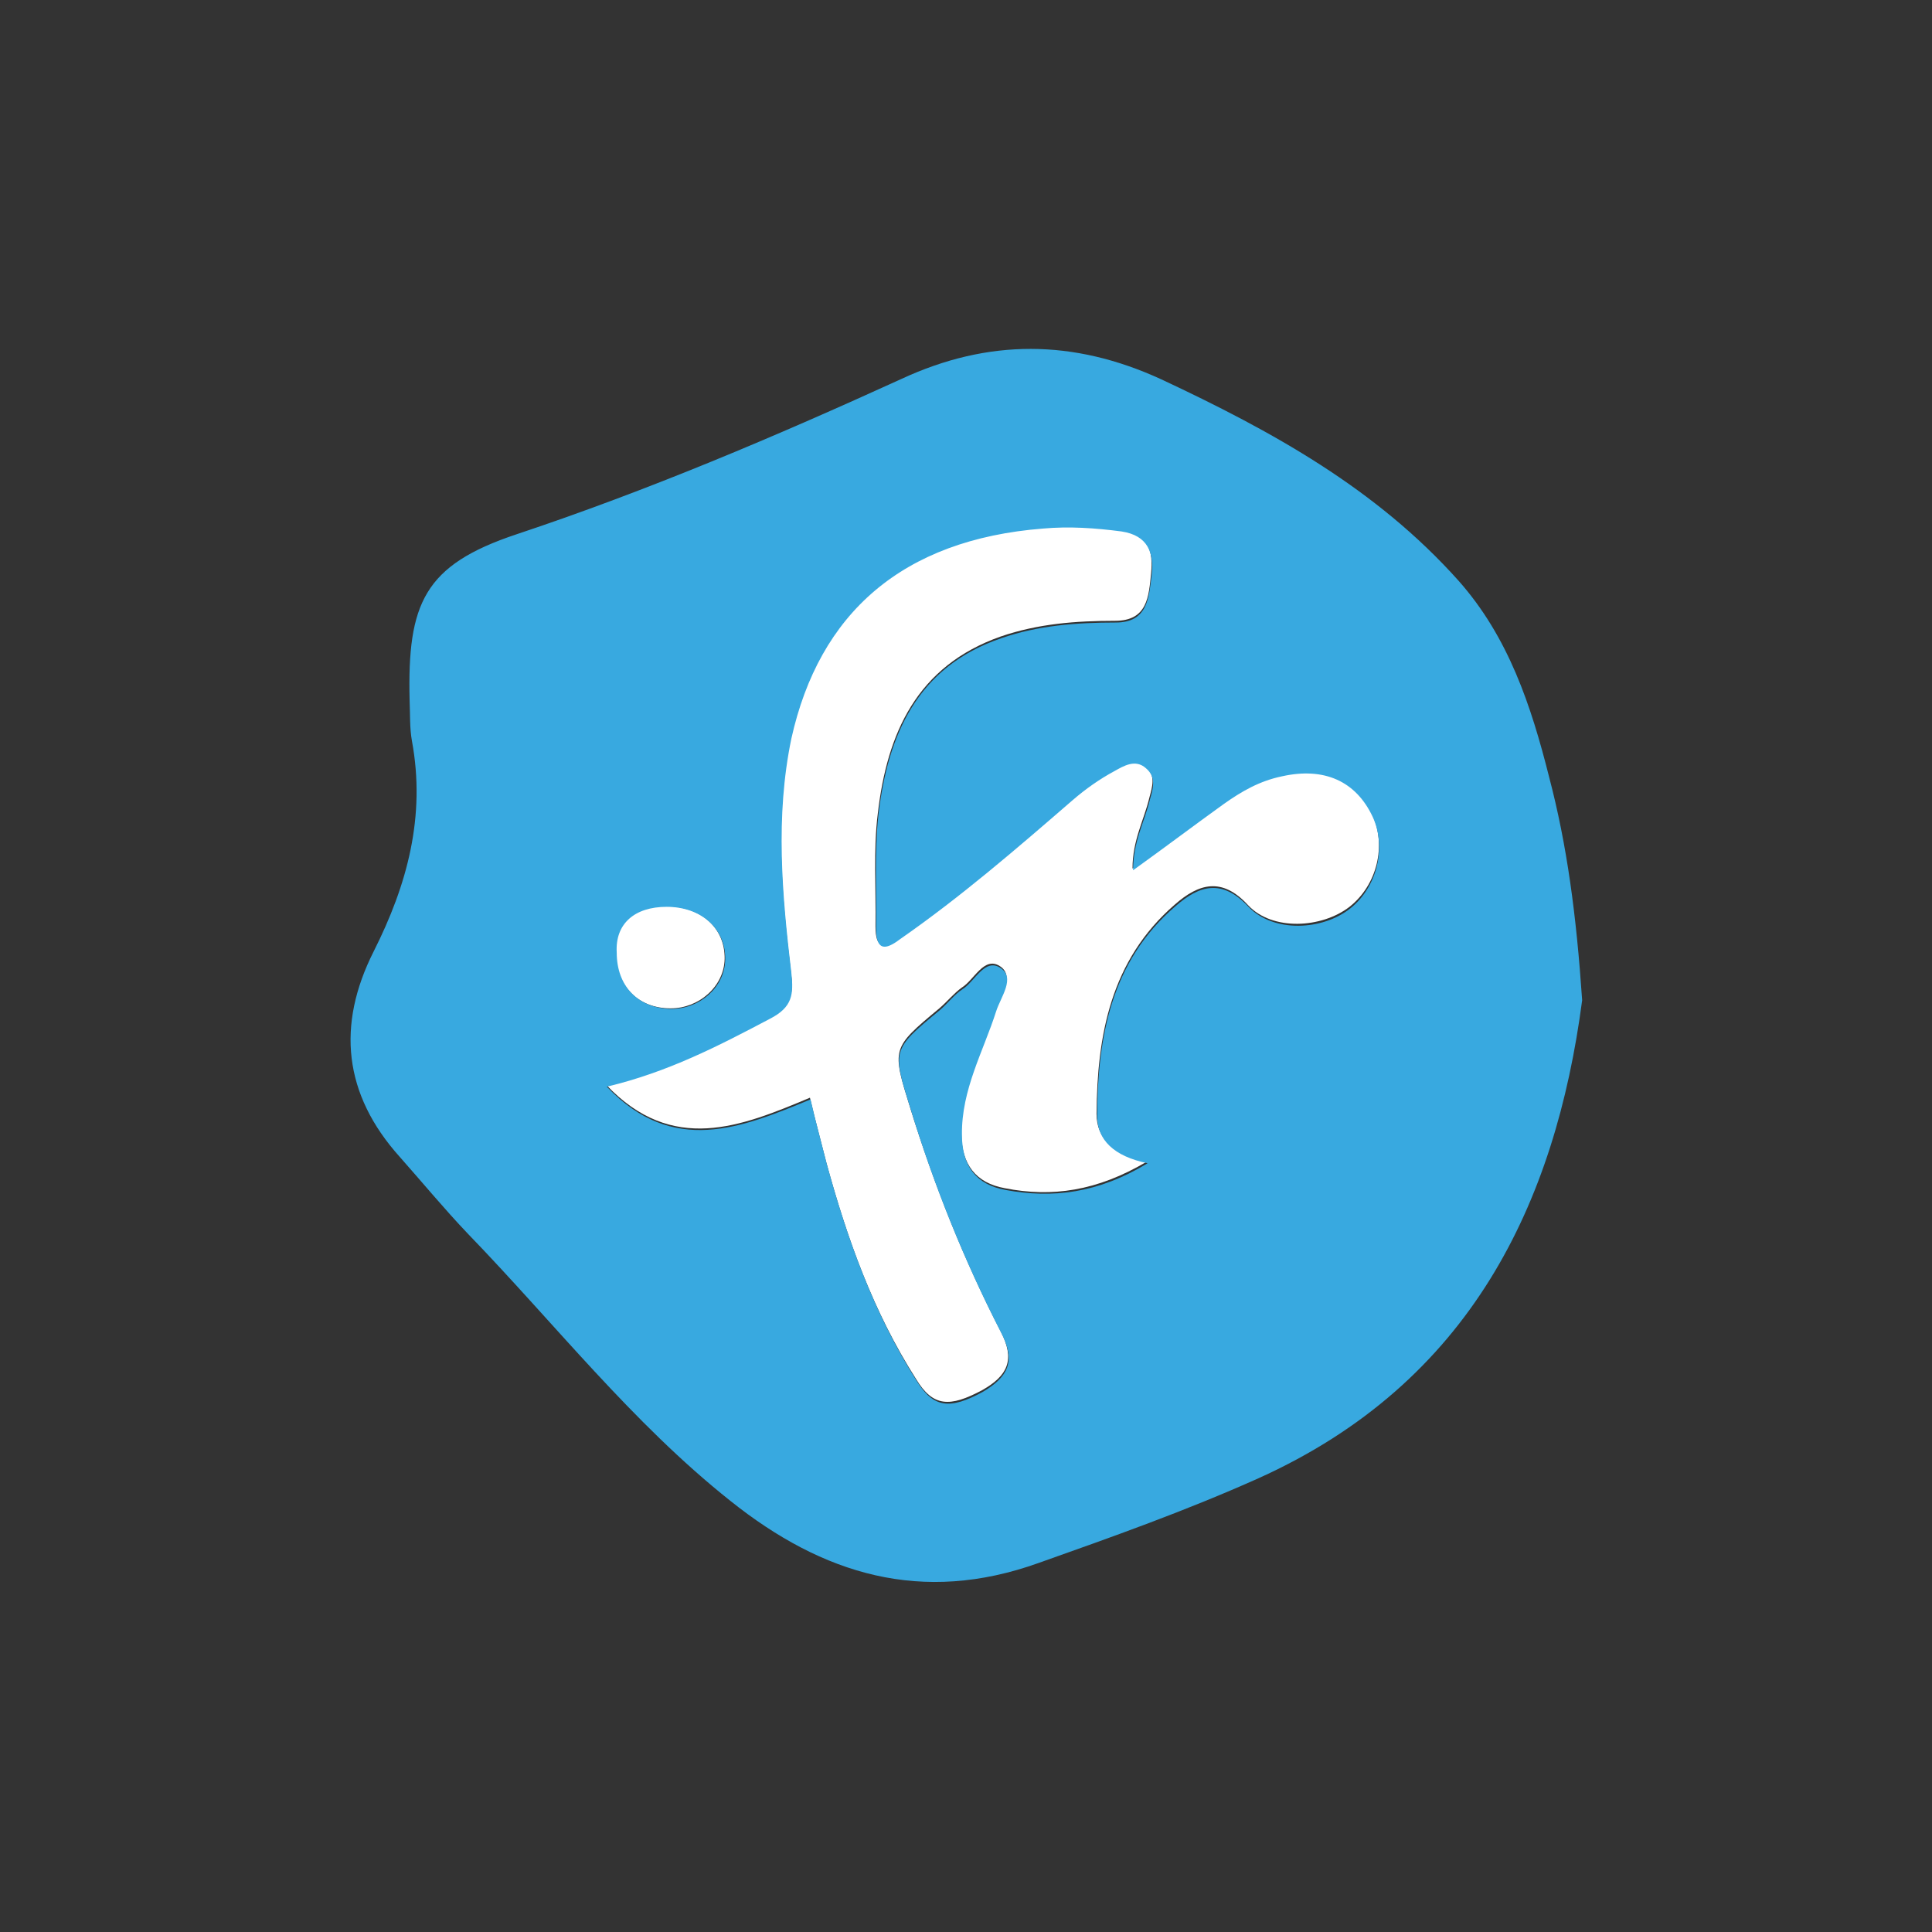
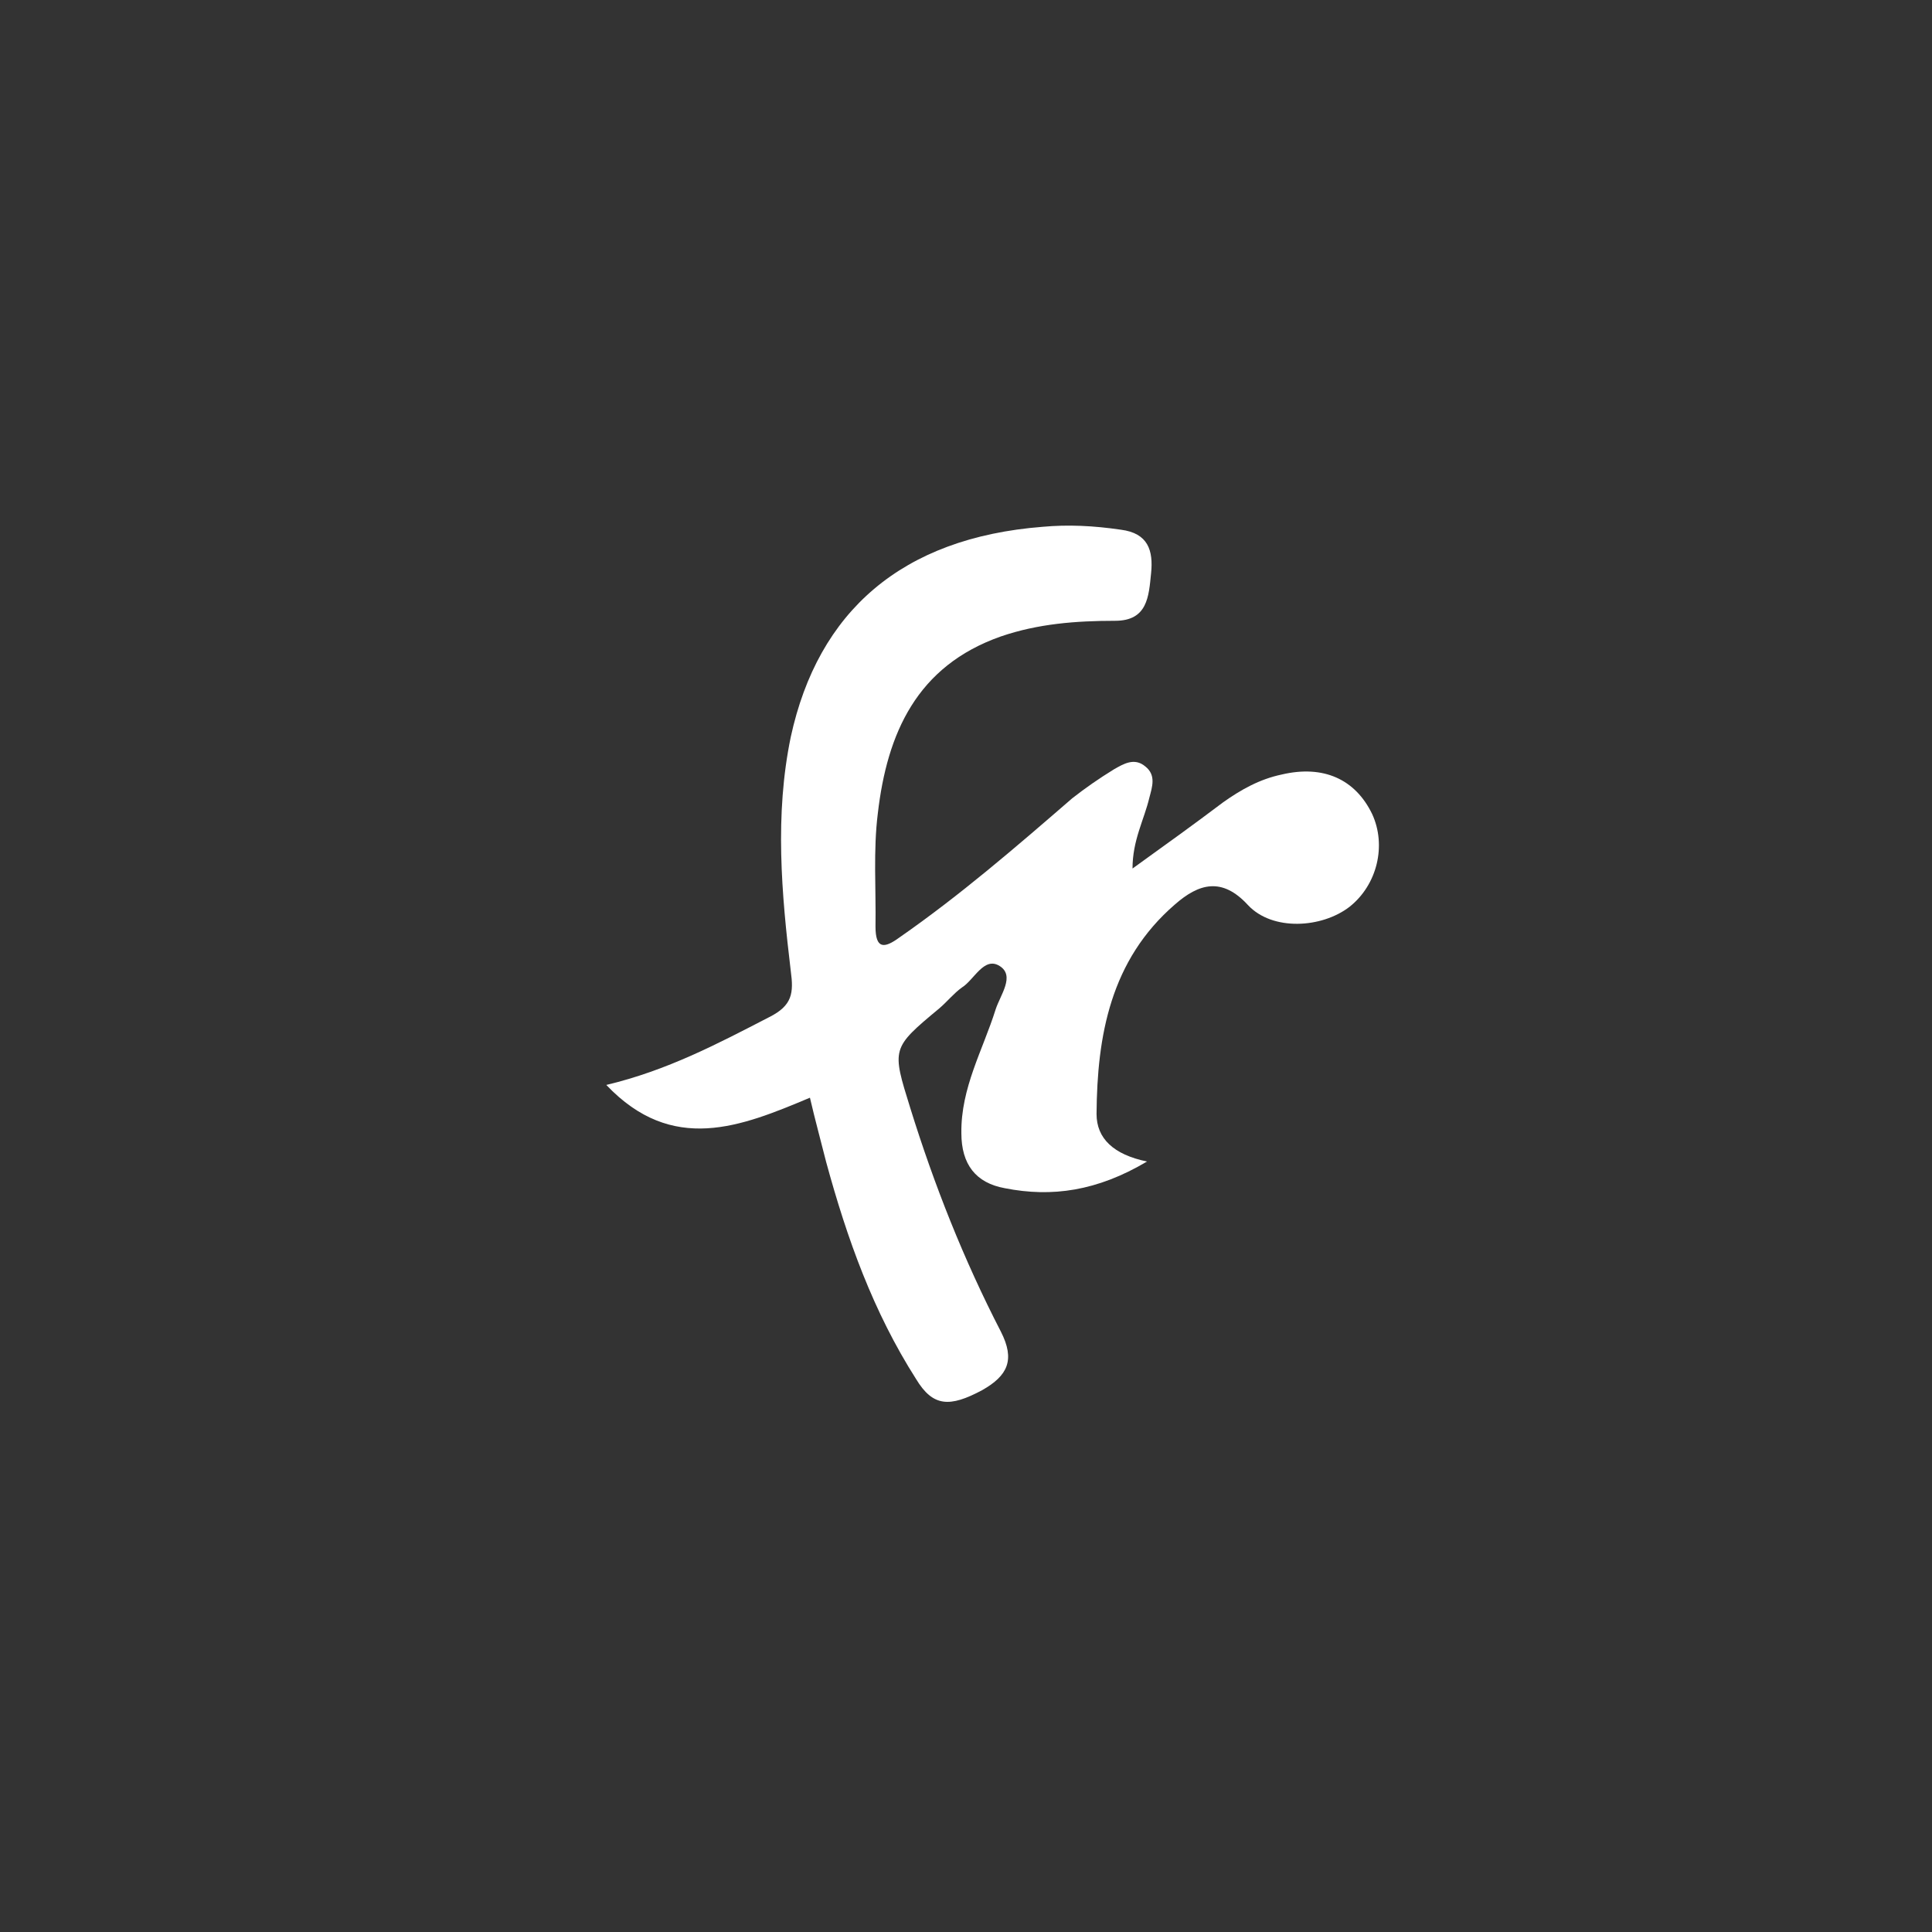
<svg xmlns="http://www.w3.org/2000/svg" version="1.1" id="Calque_1" x="0px" y="0px" viewBox="0 0 333 333" style="enable-background:new 0 0 333 333;" xml:space="preserve">
  <rect x="0" y="0" width="333" height="333" fill="#333333" stroke="none" />
  <style type="text/css">
	.st0{fill:#FFFFFF;}
	.st1{fill:#38A9E0;}
</style>
  <g>
    <path class="st0" d="M220.9,133.5c-3.8,0.8-7,2.6-10.1,4.8c-4.9,3.7-9.9,7.3-15.6,11.4c0-4.9,2-8.4,2.9-12.2   c0.5-1.9,1.2-3.9-0.7-5.4c-1.9-1.6-3.8-0.4-5.4,0.5c-2.6,1.6-4.9,3.2-7.2,5c-9.7,8.4-19.3,16.7-29.8,24c-2.6,1.9-4.1,2-4.1-1.9   c0.1-6.5-0.4-13.1,0.4-19.5c1.6-13.8,6.7-25.4,21.2-30.5c6.4-2.2,13-2.7,19.7-2.7c5.6,0,5.8-4.2,6.2-8.2c0.4-3.9-0.5-6.9-5.2-7.5   c-4.8-0.7-9.1-0.9-13.5-0.5c-24.3,1.9-38.7,14.6-43.4,36.2c-2.8,13.5-1.6,27,0,40.4c0.5,3.7,0.3,5.9-3.7,7.9   c-8.9,4.6-17.6,9.2-28.1,11.7c11.4,12,23.2,7.2,35.1,2.2c0.9,3.9,1.9,7.5,2.8,11.1c3.6,13.2,8.1,25.8,15.5,37.4   c2.9,4.8,5.8,4.9,11.4,1.9c4.4-2.5,5.7-5.2,3.2-10.1c-6.4-12.4-11.5-25.3-15.6-38.5c-3.2-10.3-3.3-10.3,5-17.2   c1.3-1.1,2.5-2.6,3.9-3.6c2.1-1.3,3.8-5.4,6.5-3.7c2.7,1.7,0.1,5-0.7,7.5c-2.2,7-6,13.5-5.9,21.3c0,5.4,2.5,8.6,7.5,9.5   c8.1,1.6,15.9,0.5,24.5-4.6c-5.8-1.2-8.7-4-8.7-8.2c0.1-13.5,2.4-26.5,13.5-36.1c4.1-3.6,8.1-4.8,12.6,0.1c4.2,4.5,12.7,4,17.5,0.3   c4.8-3.8,6.4-10.6,3.9-16C233.6,134.3,228.1,131.8,220.9,133.5z" />
-     <path class="st0" d="M115.6,173.8c4.9,0,9.2-3.8,9.3-8.5c0.1-5.3-4-9.1-10.1-9.1c-5.6,0-8.9,2.9-8.7,7.9   C106.2,169.9,109.9,173.8,115.6,173.8z" />
-     <path class="st1" d="M267,133.9c-3.1-12.3-7-24.1-15.6-33.8c-14.2-15.9-32.2-25.8-51.2-34.7c-15.2-7-29.9-7-44.8-0.1   c-21.7,9.9-43.6,19.2-66.4,26.8c-15.9,5.3-18.8,11.9-18.4,28.6c0.1,2.4,0,4.8,0.4,7c2.4,13-0.8,24.8-6.6,36.3   c-6.4,12.7-5.2,24.6,4.5,35.4c3.9,4.4,7.7,9,11.7,13.2c15,15.5,28.3,32.6,45.3,46.1c15.9,12.7,33,17.9,53.1,10.7   c12.7-4.5,25.4-9,37.9-14.6c36.6-16.5,51.2-47.4,55.8-82.4C271.7,157.7,270.1,145.7,267,133.9z M232.7,156.6   c-4.8,3.8-13.2,4.2-17.5-0.3c-4.6-4.9-8.5-3.7-12.6-0.1c-11.1,9.5-13.4,22.5-13.5,36.1c0,4.2,2.9,7,8.7,8.2   c-8.6,5.2-16.4,6.1-24.5,4.6c-5-0.9-7.5-4.1-7.5-9.5c-0.1-7.8,3.7-14.4,5.9-21.3c0.8-2.5,3.4-5.8,0.7-7.5c-2.7-1.7-4.4,2.4-6.5,3.7   c-1.4,0.9-2.6,2.5-3.9,3.6c-8.4,6.9-8.2,6.9-5,17.2c4.1,13.4,9.3,26.2,15.6,38.5c2.5,4.8,1.2,7.5-3.2,10.1   c-5.7,3.1-8.5,2.8-11.4-1.9c-7.3-11.5-11.9-24.2-15.5-37.4c-0.9-3.6-1.9-7.2-2.8-11.1c-11.9,4.9-23.7,9.8-35.1-2.2   c10.5-2.5,19.2-7,28.1-11.7c3.9-2,4.1-4.2,3.7-7.9c-1.6-13.5-2.8-26.9,0-40.4c4.8-21.6,19.1-34.3,43.4-36.2   c4.5-0.4,8.9-0.1,13.5,0.5c4.6,0.7,5.6,3.7,5.2,7.5c-0.5,4-0.7,8.2-6.2,8.2c-6.7,0-13.4,0.5-19.7,2.7   c-14.5,4.9-19.6,16.7-21.2,30.5c-0.7,6.4-0.3,13-0.4,19.5c0,3.9,1.6,3.8,4.1,1.9c10.5-7.3,20.1-15.6,29.8-24c2.2-1.9,4.6-3.6,7.2-5   c1.6-0.9,3.6-2.1,5.4-0.5c1.9,1.6,1.2,3.6,0.7,5.4c-0.9,3.8-2.9,7.2-2.9,12.2c5.7-4.1,10.6-7.8,15.6-11.4c3.1-2.2,6.2-4,10.1-4.8   c7.2-1.6,12.7,0.8,15.6,7C239,146,237.4,152.9,232.7,156.6z M114.9,156.3c6,0,10.2,3.8,10.1,9.1c-0.1,4.8-4.4,8.5-9.3,8.5   c-5.7-0.1-9.4-3.9-9.4-9.7C106,159.2,109.4,156.3,114.9,156.3z" />
  </g>
</svg>